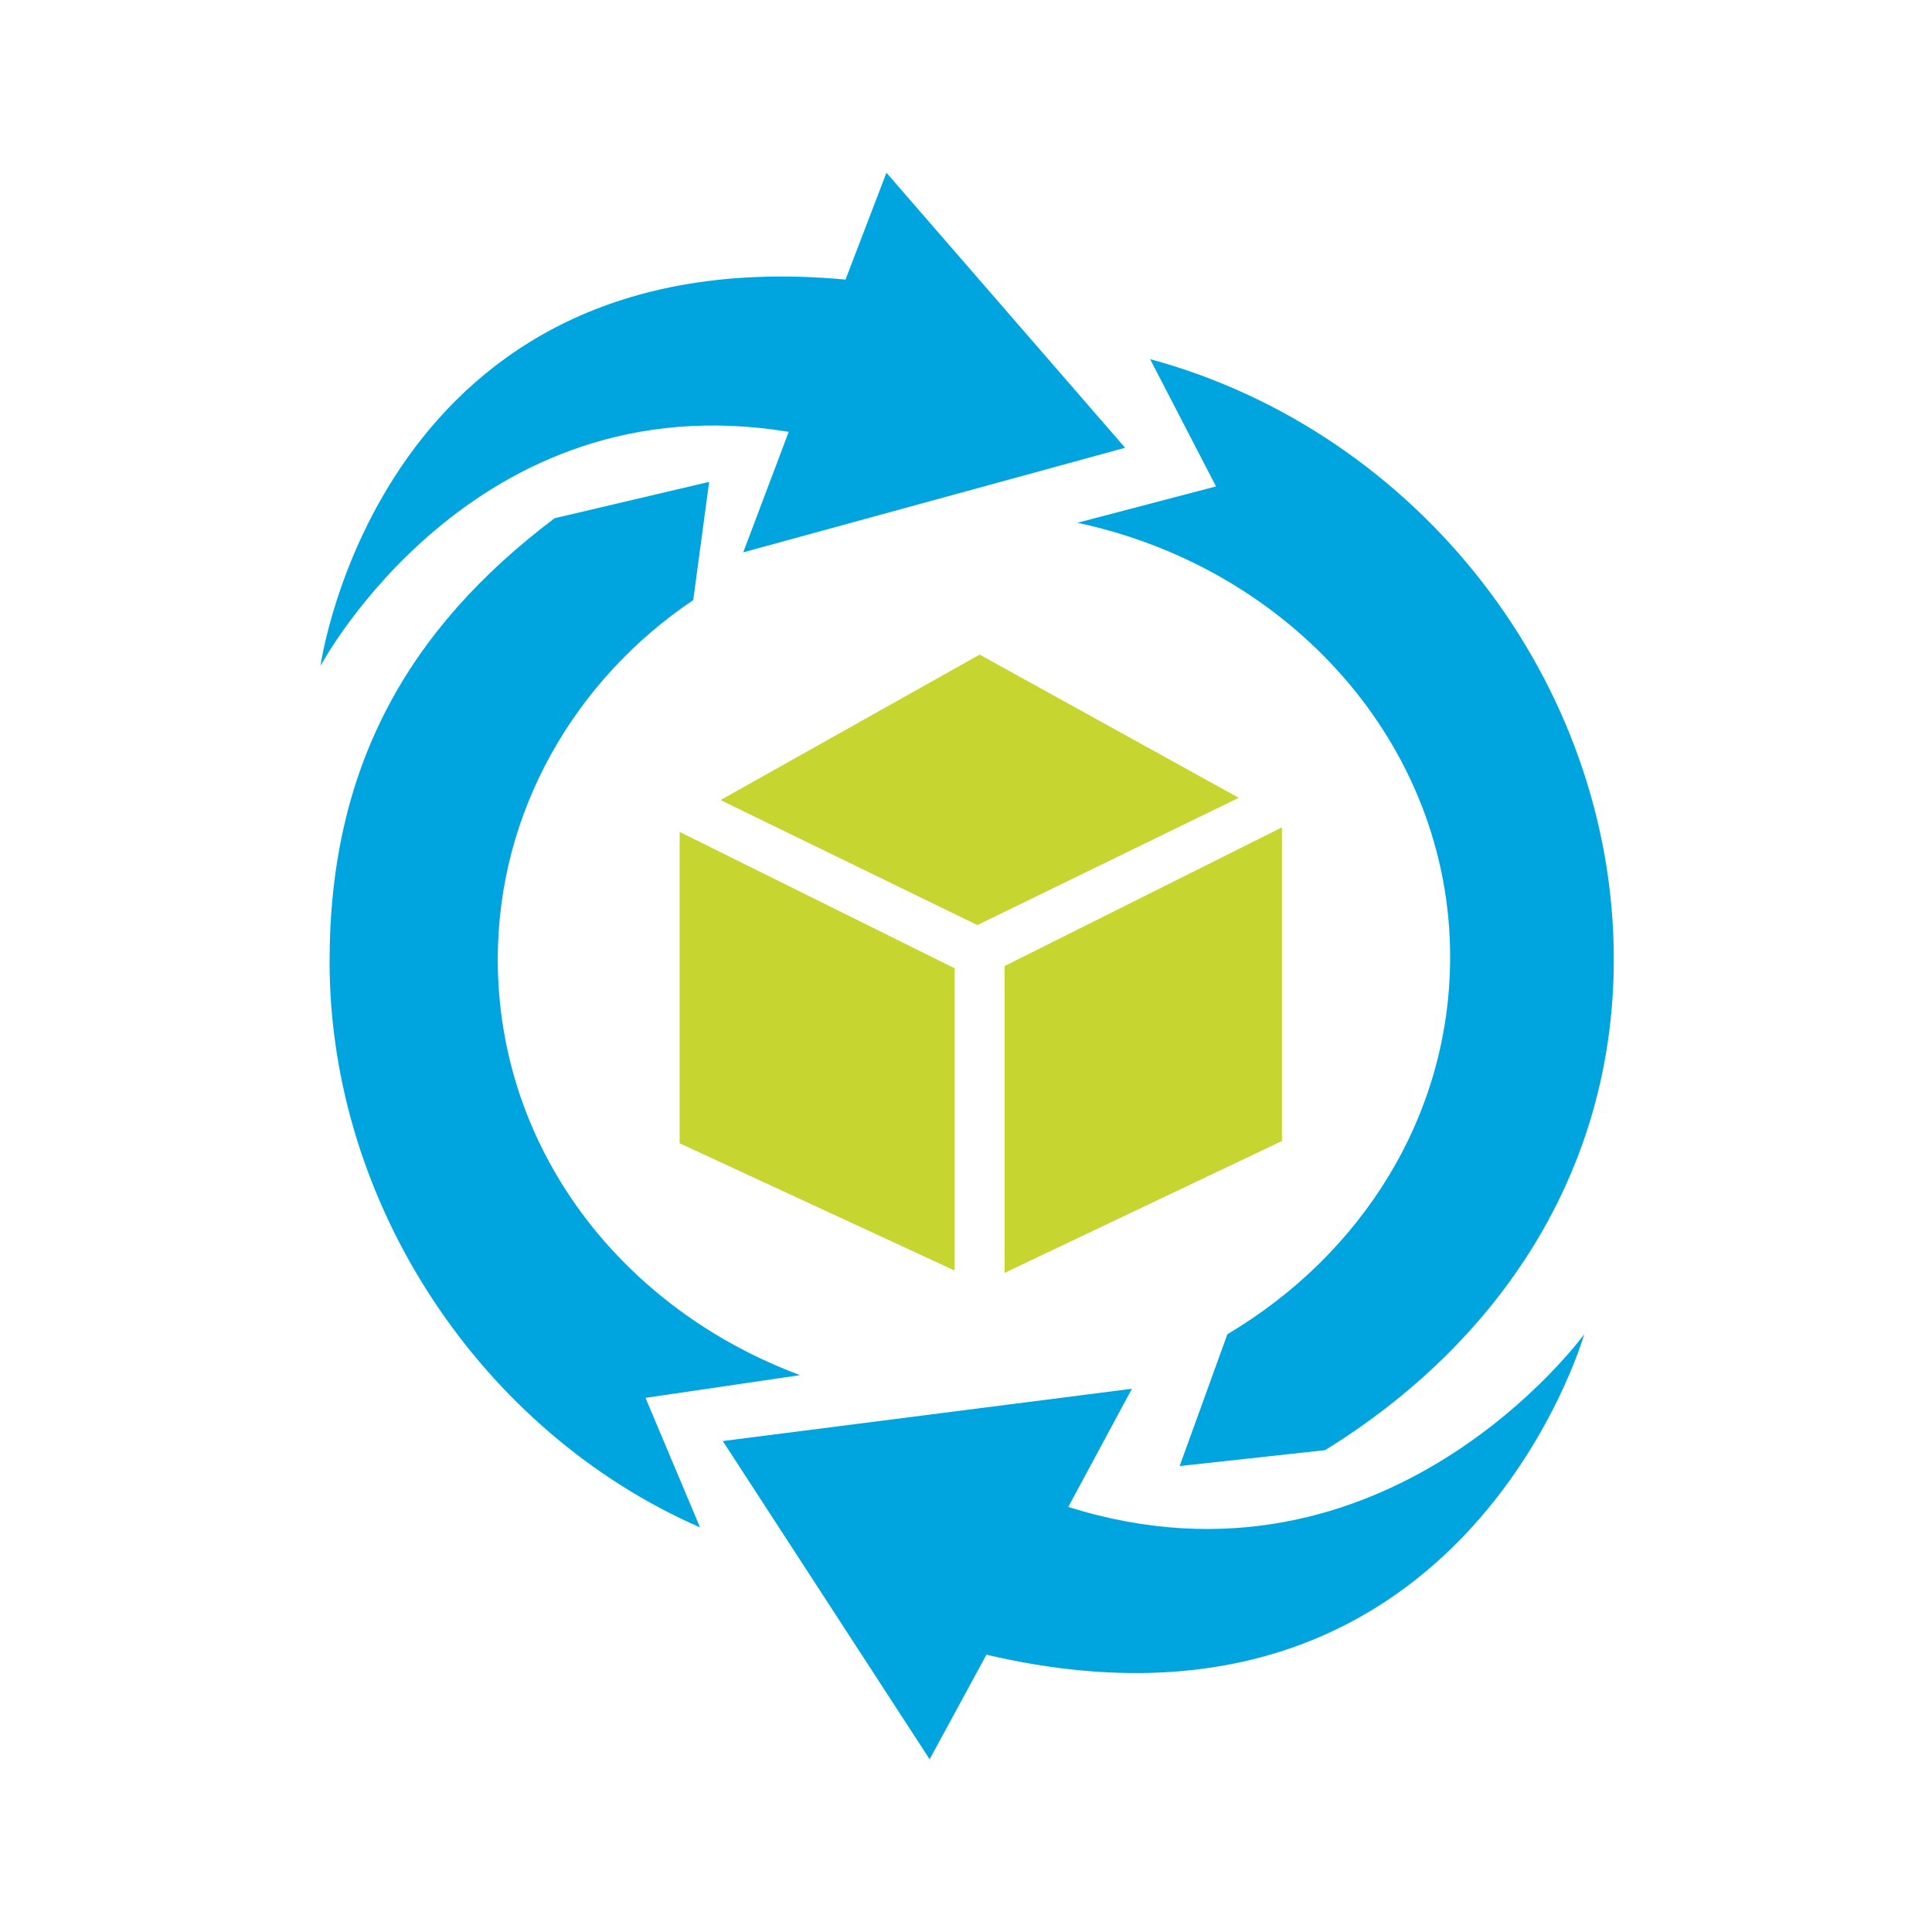
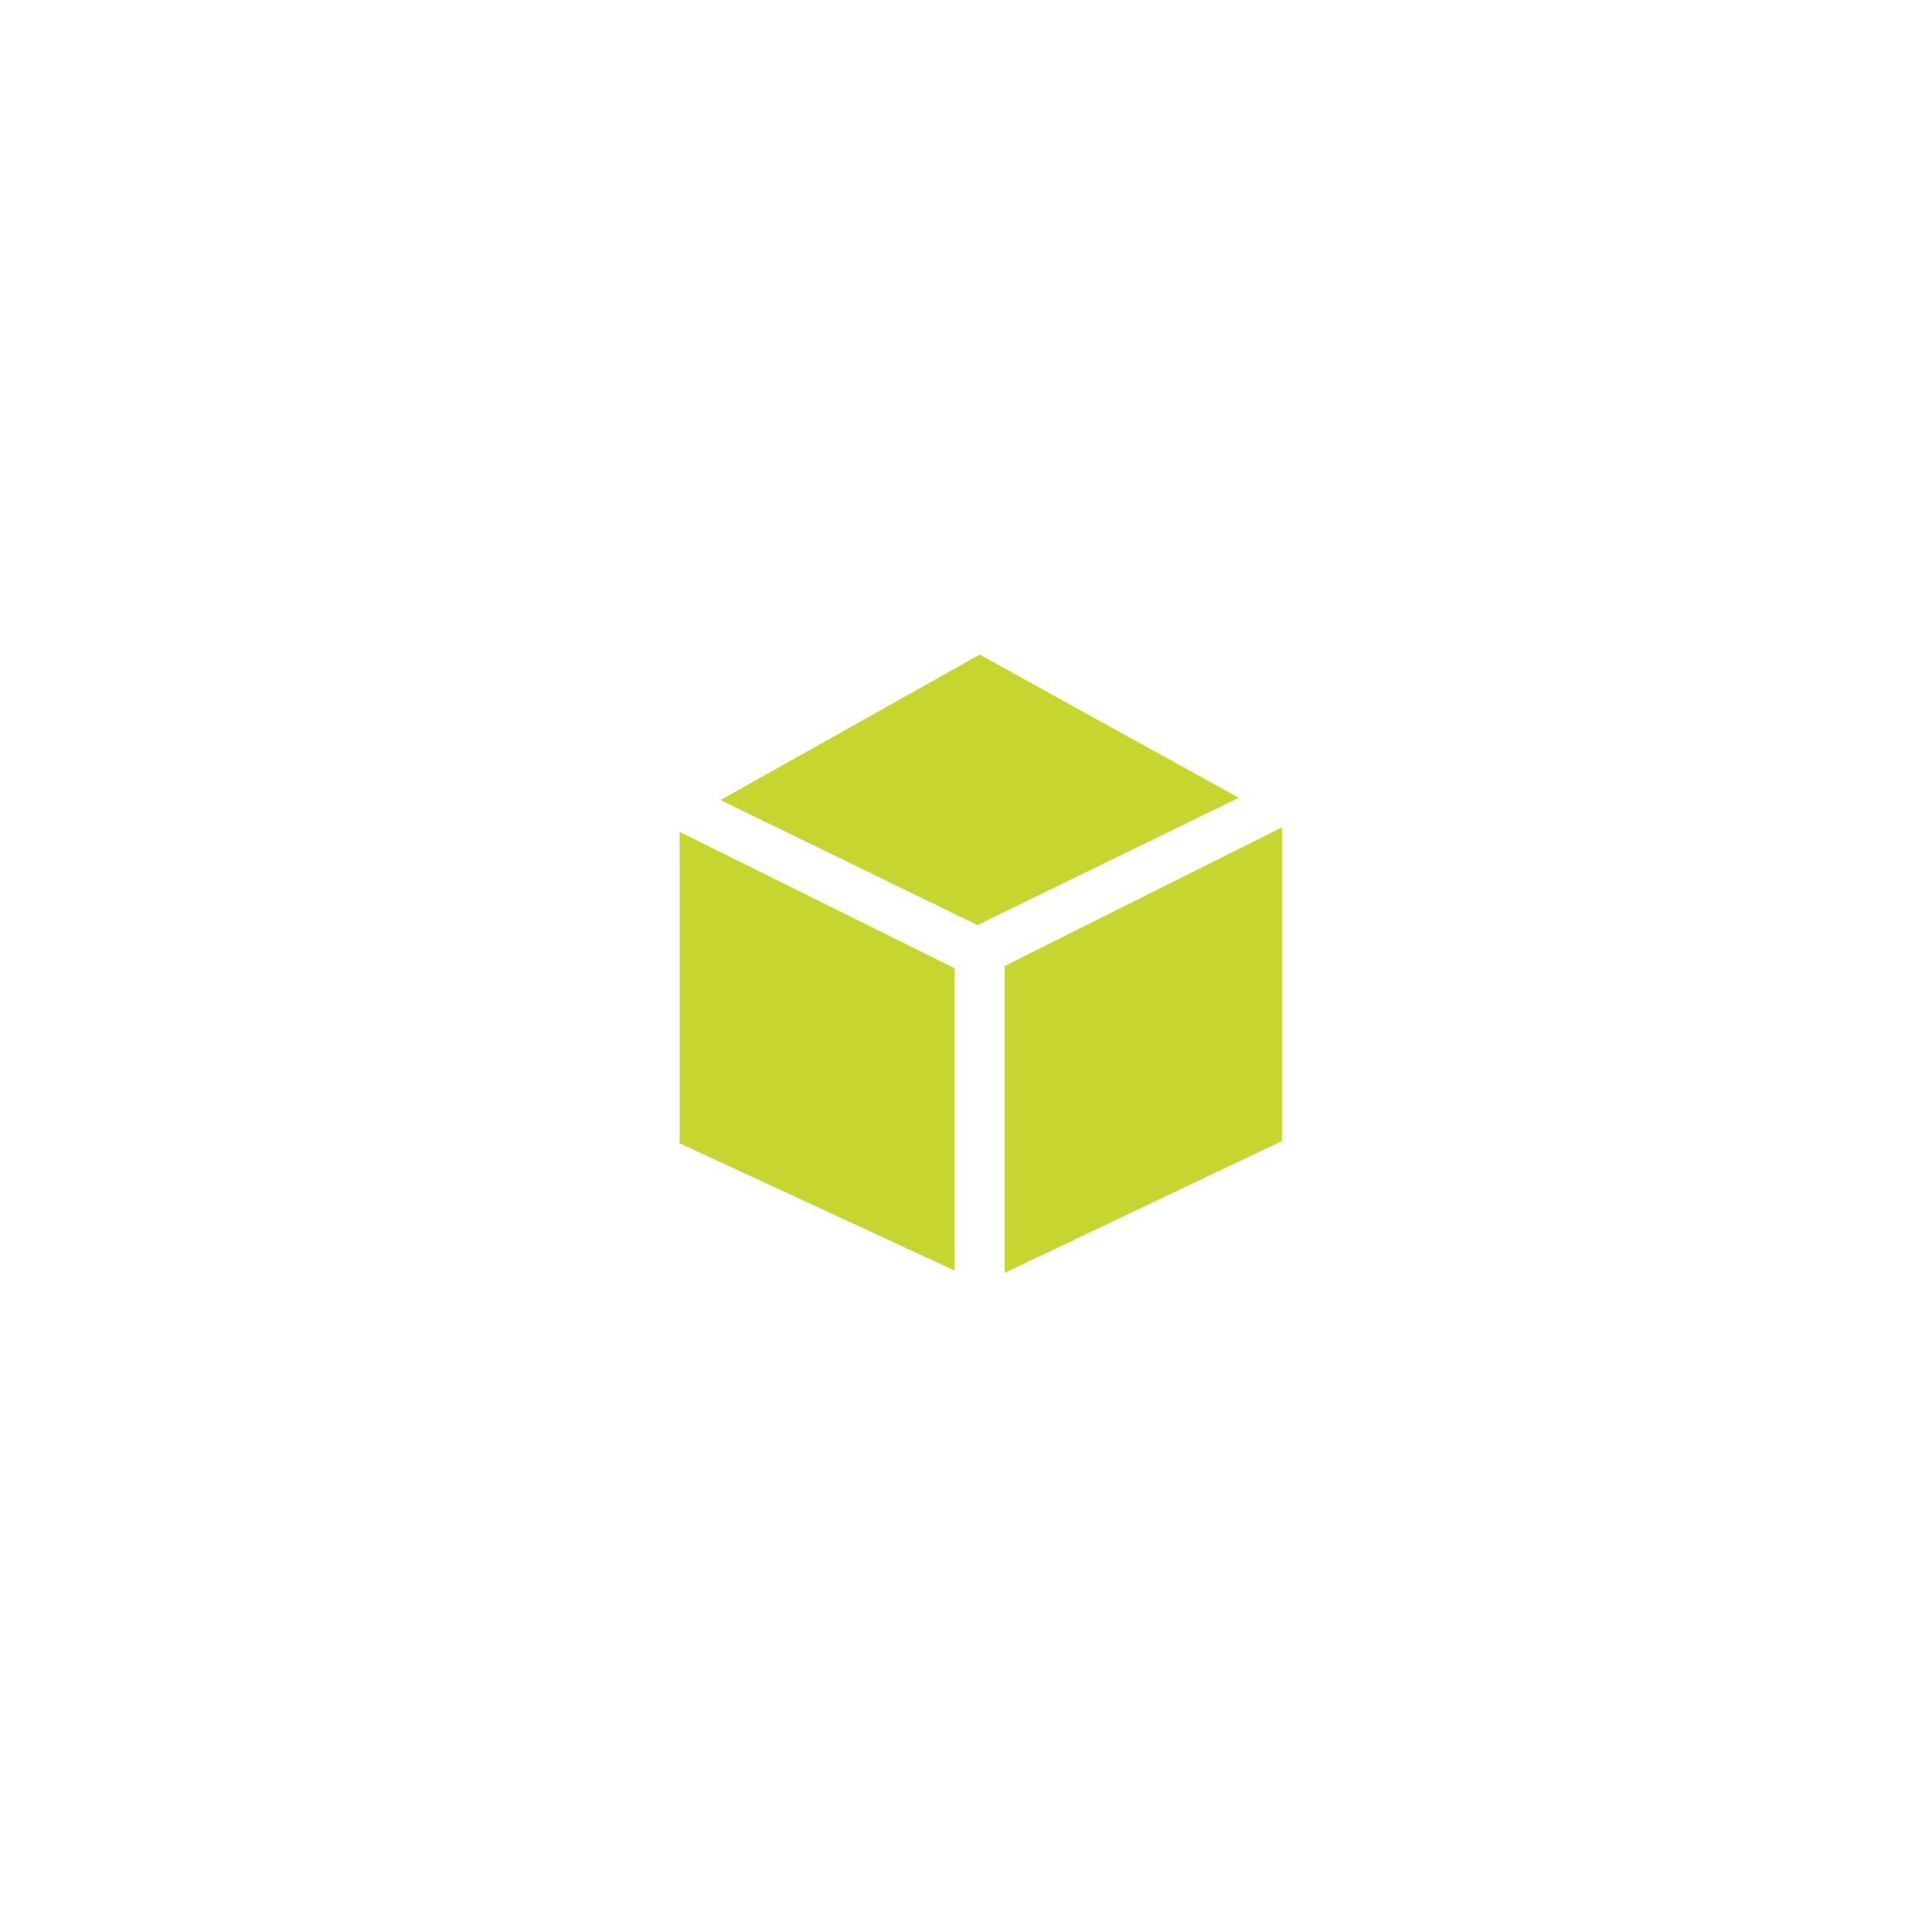
<svg xmlns="http://www.w3.org/2000/svg" version="1.1" id="Ebene_1" x="0px" y="0px" viewBox="0 0 85 85" style="enable-background:new 0 0 85 85;" xml:space="preserve">
  <style type="text/css">
	.st0{fill:#00A5DF;}
	.st1{fill:#C7D530;}
</style>
  <g>
    <g>
-       <path class="st0" d="M30.5,26.4l0.7-5.2l-6.8,1.6c-6.5,4.9-9.9,11-9.9,19.5c0,10.7,6.7,20.7,16.3,24.9l-2.4-5.7l6.8-1    c-7.8-2.9-13.3-9.9-13.3-18.3C21.9,35.7,25.3,29.9,30.5,26.4 M71,42.2C71,30,62.4,19,50.6,15.8l2.9,5.6L47.4,23    c9.4,2,16.4,9.8,16.4,19.1c0,7-3.9,13.1-9.8,16.6l-2.1,5.8l6.4-0.7C65.9,59.1,71,51.6,71,42.2" />
-     </g>
+       </g>
  </g>
  <path class="st1" d="M44.2,56l12.2-5.8V36.4l-12.2,6.1V56z M29.9,36.6v13.7L42,55.9V42.6L29.9,36.6z M54.5,35.1l-11.4-6.3l-11.4,6.4  L43,40.7L54.5,35.1z" />
  <g>
    <g>
-       <path class="st0" d="M39,7.6l-1.8,4.7c-20.5-1.9-23.1,17-23.1,17S20.8,16.7,34.7,19l-2,5.3l16.8-4.6L39,7.6z" />
-     </g>
+       </g>
    <g>
-       <path class="st0" d="M40.9,77.4l2.5-4.6c20.9,4.9,26.3-14.1,26.3-14.1S61,70.7,47,66.3l2.8-5.2l-18,2.3L40.9,77.4z" />
-     </g>
+       </g>
  </g>
</svg>